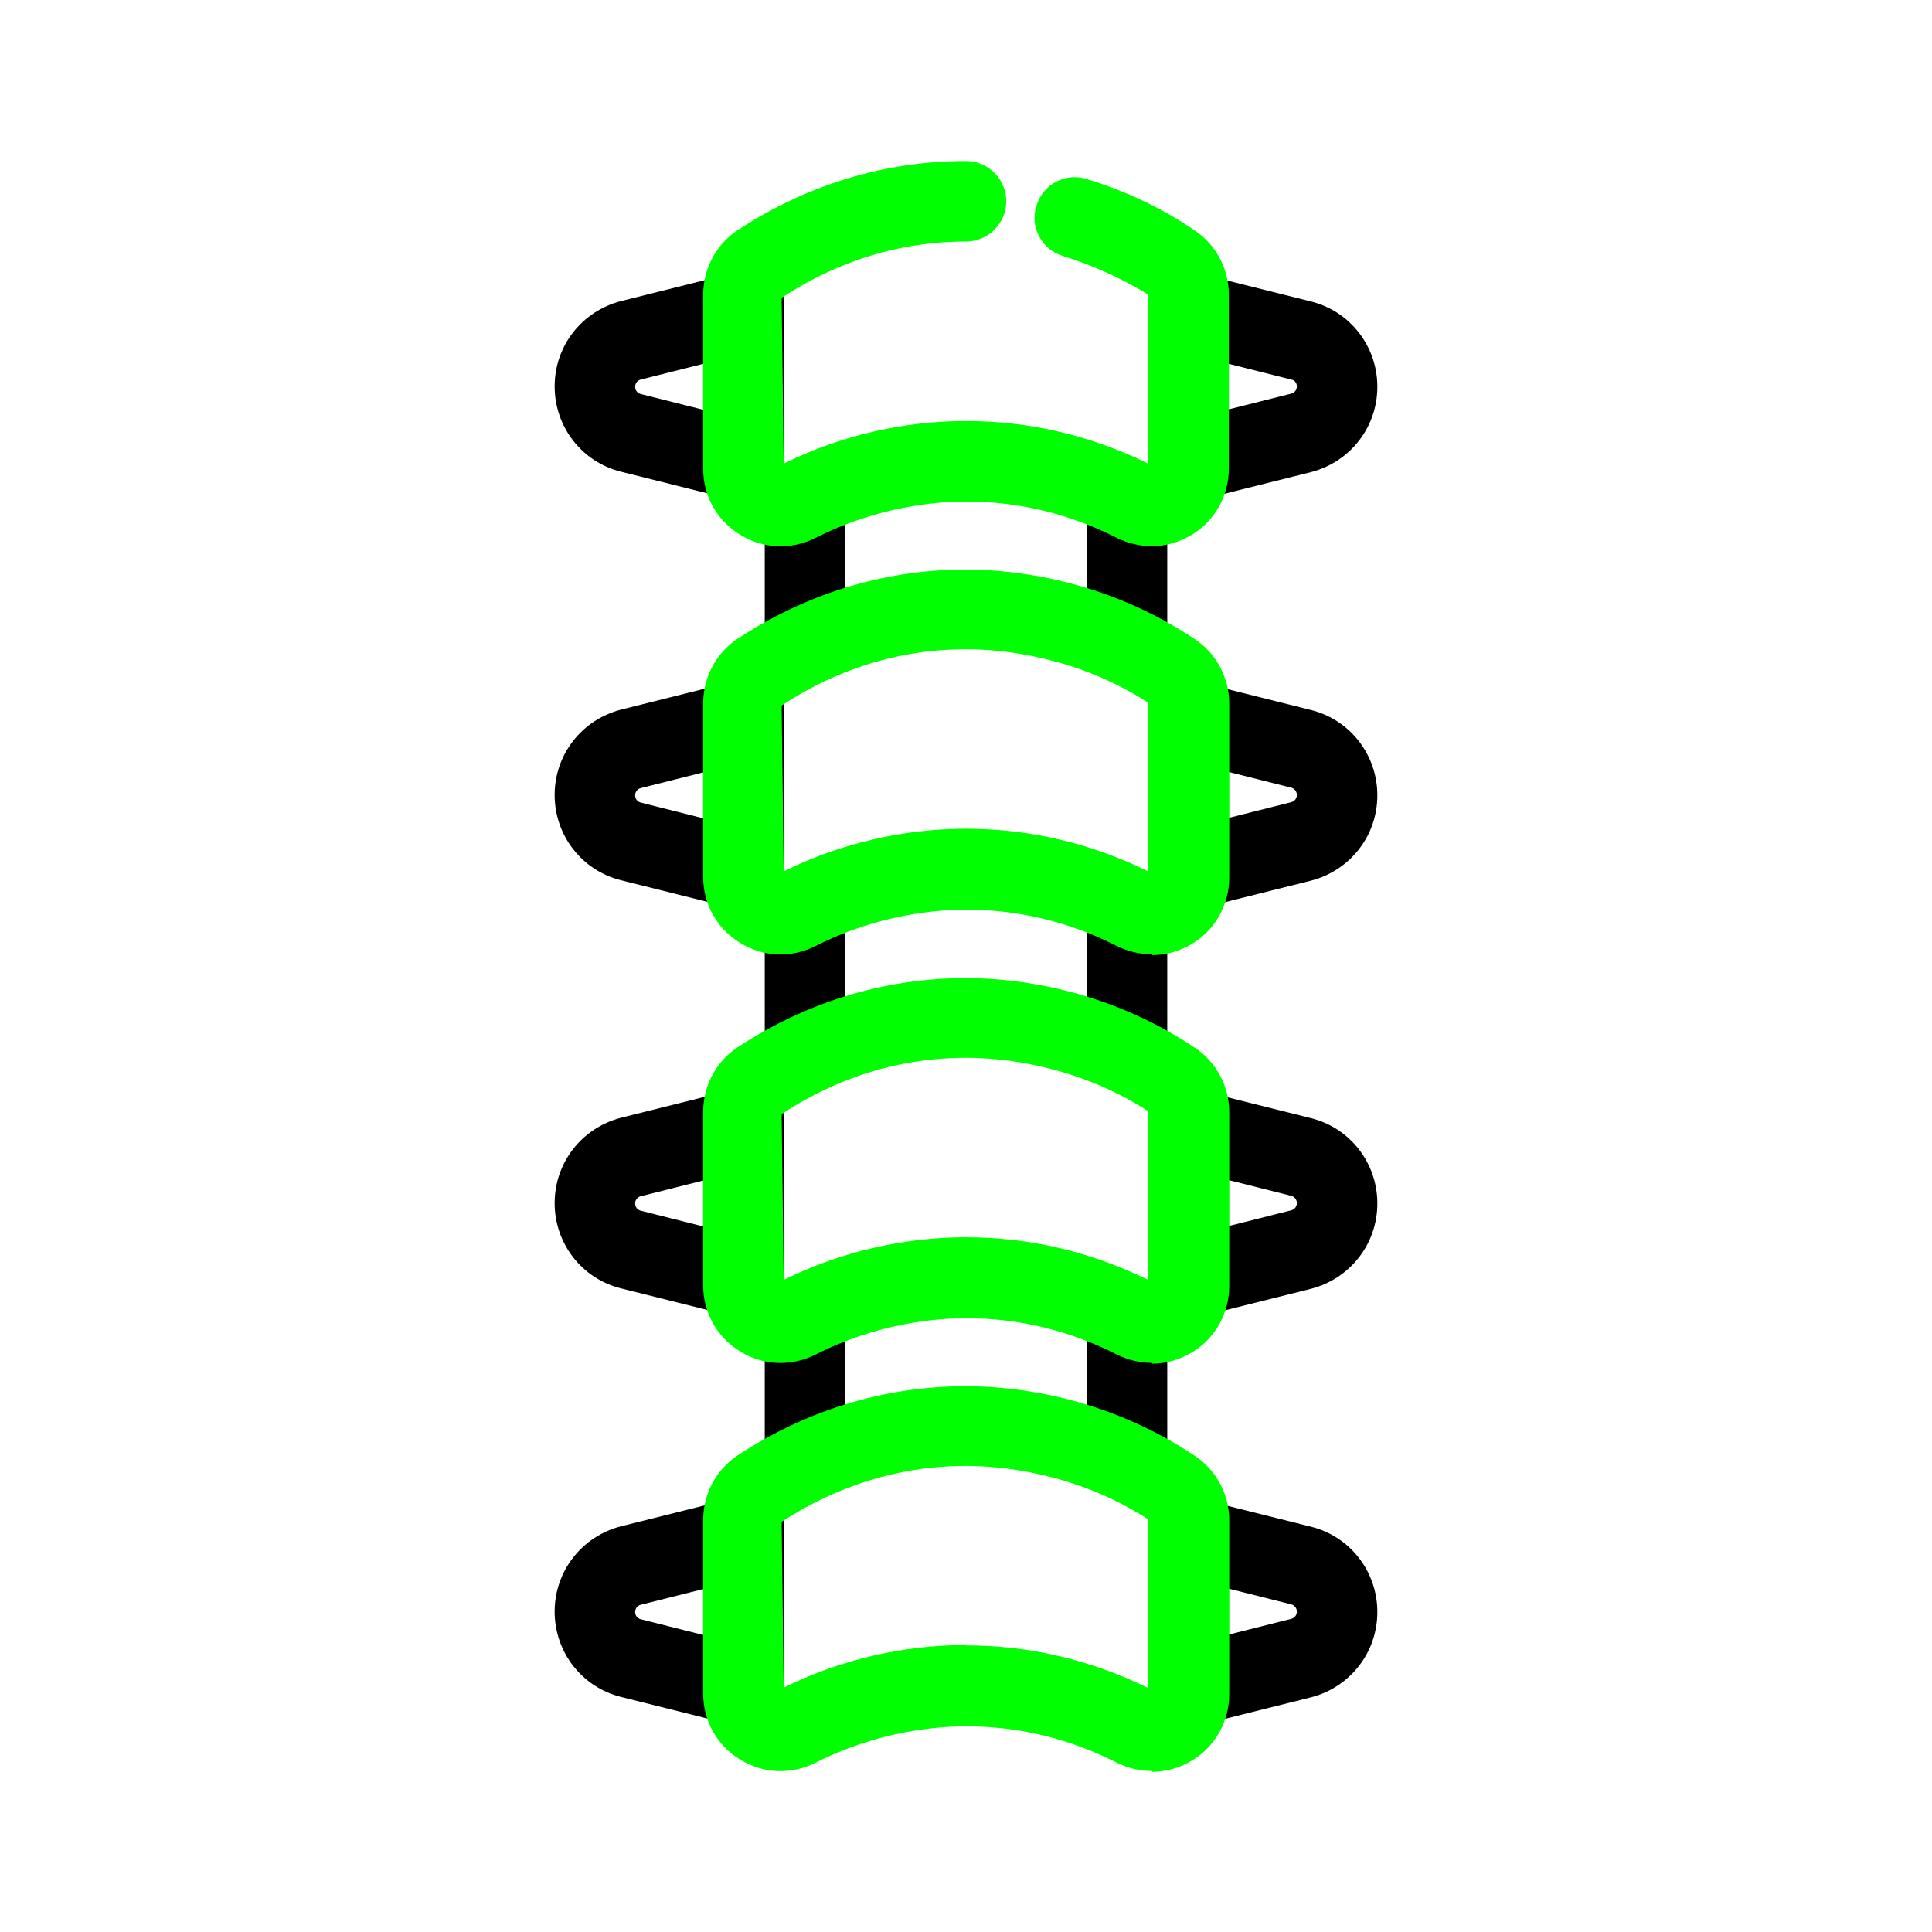
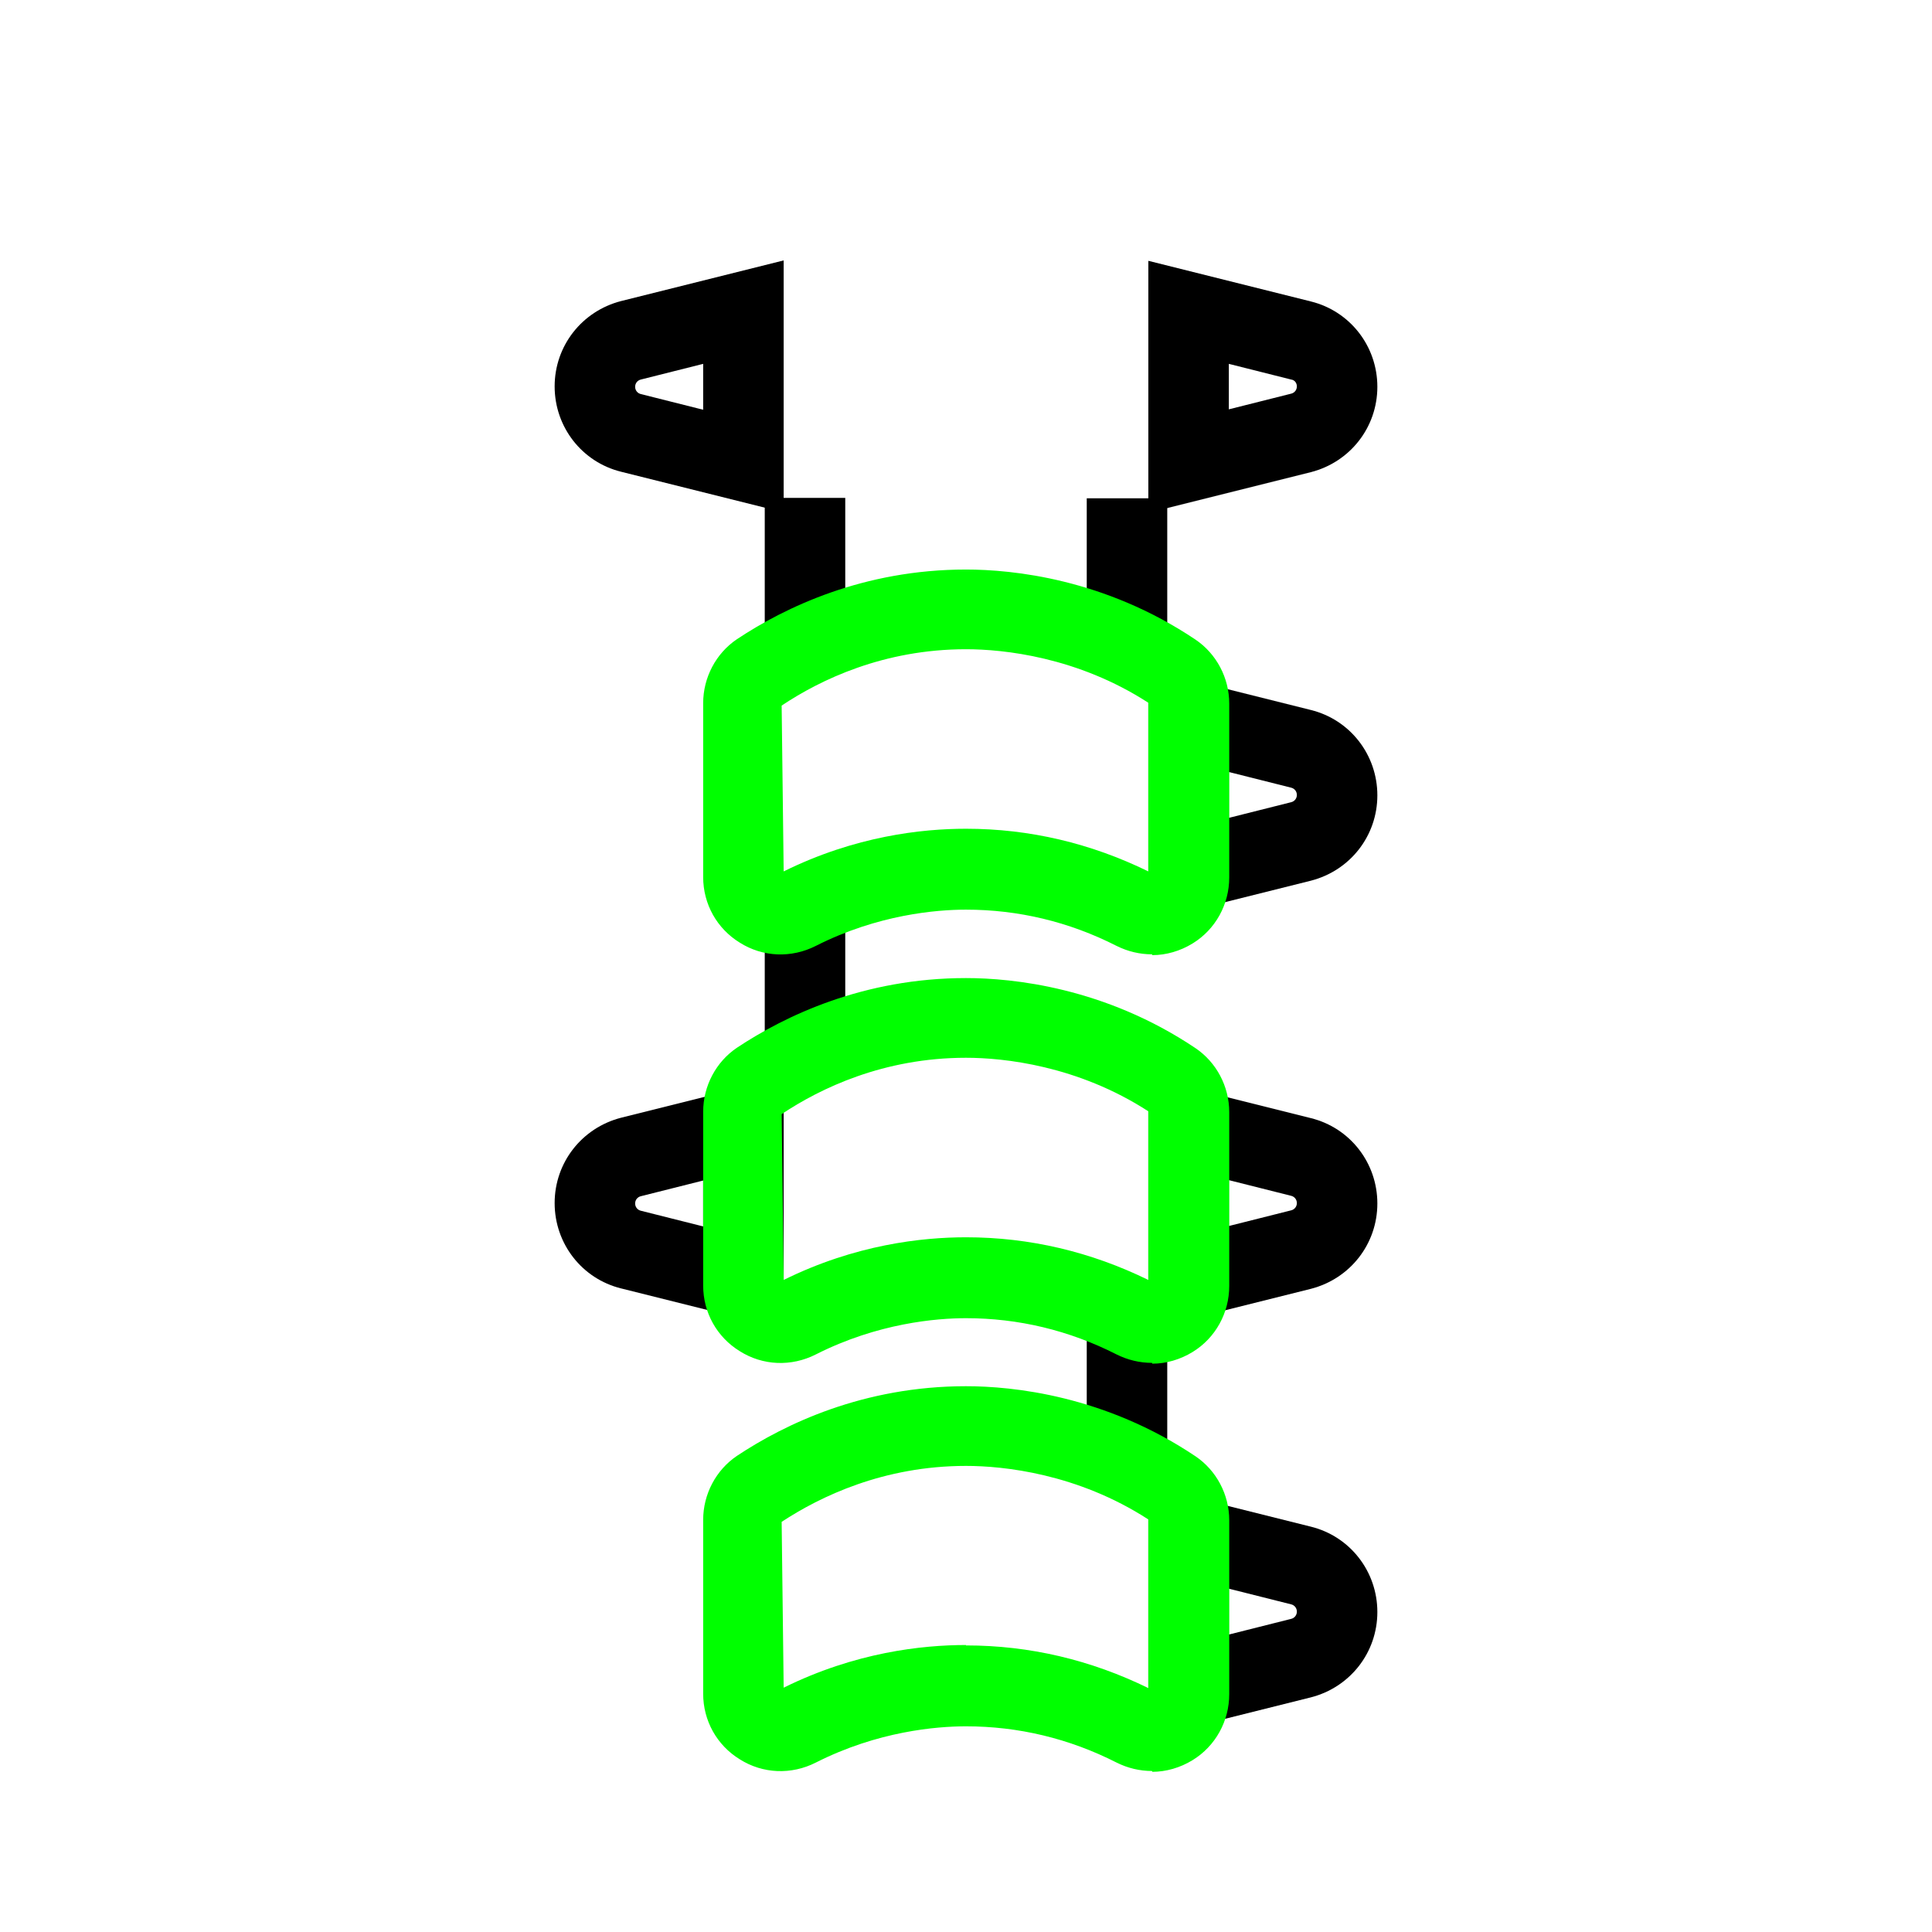
<svg xmlns="http://www.w3.org/2000/svg" id="Icons" viewBox="0 0 48 48">
  <defs>
    <style>.cls-1{fill:lime;}</style>
  </defs>
  <g id="Spine_Icon">
    <path d="M19.47,12.73l-4.04-1.01c-.97-.24-1.65-1.11-1.65-2.12s.68-1.87,1.65-2.12l4.04-1.01v6.25Zm-2-3.69l-1.55,.39c-.08,.02-.14,.09-.14,.18s.06,.16,.14,.18l1.55,.39v-1.13Z" />
    <path d="M28.53,12.73V6.48l4.04,1.01c.97,.24,1.65,1.11,1.65,2.12s-.68,1.87-1.65,2.12l-4.04,1.01Zm2-3.69v1.13l1.55-.39c.08-.02,.14-.09,.14-.18s-.06-.16-.14-.17l-1.55-.39Z" />
-     <path d="M19.47,22.88l-4.04-1.01c-.97-.24-1.65-1.11-1.65-2.12s.68-1.87,1.65-2.12l4.04-1.01v6.25Zm-2-3.69l-1.55,.39c-.08,.02-.14,.09-.14,.18s.06,.16,.14,.18l1.55,.39v-1.13Z" />
    <path d="M28.53,22.88v-6.25l4.04,1.01c.97,.24,1.65,1.11,1.65,2.12s-.68,1.87-1.65,2.12l-4.04,1.01Zm2-3.69v1.13l1.55-.39c.08-.02,.14-.09,.14-.18s-.06-.16-.14-.18l-1.55-.39Z" />
    <path d="M19.47,33.02l-4.04-1.01c-.97-.24-1.65-1.11-1.65-2.12s.68-1.87,1.65-2.12l4.04-1.01v6.25Zm-2-3.69l-1.55,.39c-.08,.02-.14,.09-.14,.18s.06,.16,.14,.18l1.55,.39v-1.13Z" />
    <path d="M28.53,33.02v-6.25l4.04,1.01c.97,.24,1.65,1.11,1.65,2.12s-.68,1.87-1.65,2.12l-4.04,1.01Zm2-3.69v1.13l1.55-.39c.08-.02,.14-.09,.14-.18s-.06-.16-.14-.18l-1.55-.39Z" />
-     <path d="M19.47,43.17l-4.04-1.01c-.97-.24-1.65-1.11-1.65-2.12s.68-1.87,1.65-2.12l4.04-1.01v6.25Zm-2-3.69l-1.55,.39c-.08,.02-.14,.09-.14,.18s.06,.16,.14,.18l1.55,.39v-1.13Z" />
    <path d="M28.53,43.17v-6.25l4.04,1.01c.97,.24,1.65,1.11,1.65,2.12s-.68,1.87-1.65,2.12l-4.04,1.01Zm2-3.69v1.13l1.55-.39c.08-.02,.14-.09,.14-.18s-.06-.16-.14-.18l-1.55-.39Z" />
-     <rect x="27" y="22.52" width="2" height="3.68" />
    <rect x="27" y="32.66" width="2" height="3.69" />
    <rect x="27" y="12.38" width="2" height="3.68" />
    <rect x="19" y="22.51" width="2" height="3.7" />
    <rect x="19" y="12.37" width="2" height="3.69" />
-     <rect x="19" y="32.66" width="2" height="3.69" />
-     <path class="cls-1" d="M28.62,13.57c-.3,0-.6-.07-.88-.21-1.18-.6-2.44-.9-3.74-.9-.73,0-2.19,.12-3.73,.9-.61,.31-1.32,.28-1.89-.08-.57-.35-.91-.96-.91-1.63V7.32c0-.64,.32-1.24,.84-1.59,1.19-.79,3.14-1.73,5.69-1.73,.55,0,1,.45,1,1s-.45,1-1,1c-2.05,0-3.62,.76-4.58,1.4l.05,4.12c1.78-.88,3.44-1.06,4.53-1.06,1.58,0,3.1,.36,4.53,1.06V7.32c-.61-.37-1.34-.72-2.12-.96-.53-.16-.83-.72-.66-1.25,.16-.53,.72-.83,1.25-.66,.96,.29,1.87,.72,2.69,1.28,.52,.35,.84,.95,.84,1.59v4.32c0,.67-.34,1.29-.91,1.64-.31,.19-.66,.29-1,.29Z" />
    <path class="cls-1" d="M28.62,23.71c-.3,0-.6-.07-.88-.21-1.18-.6-2.44-.9-3.74-.9-.73,0-2.19,.12-3.73,.9-.61,.31-1.32,.28-1.89-.08-.57-.35-.91-.96-.91-1.63v-4.32c0-.64,.32-1.24,.84-1.59,1.19-.79,3.14-1.73,5.69-1.73,1.16,0,3.45,.23,5.7,1.74,.52,.35,.84,.95,.84,1.59v4.32c0,.67-.34,1.29-.91,1.64-.31,.19-.66,.29-1,.29Zm-4.62-3.12c1.58,0,3.1,.36,4.53,1.06v-4.19c-1.76-1.14-3.6-1.33-4.53-1.33-2.05,0-3.62,.76-4.58,1.4l.05,4.12c1.78-.88,3.44-1.06,4.53-1.06Z" />
    <path class="cls-1" d="M28.62,33.86c-.3,0-.6-.07-.88-.21-1.18-.6-2.44-.9-3.74-.9-.73,0-2.19,.12-3.73,.9-.61,.31-1.32,.28-1.89-.08-.57-.35-.91-.96-.91-1.63v-4.32c0-.64,.32-1.24,.84-1.59,1.19-.79,3.14-1.73,5.69-1.73,1.16,0,3.45,.23,5.7,1.74,.52,.35,.84,.95,.84,1.59v4.32c0,.67-.34,1.29-.91,1.64-.31,.19-.66,.29-1,.29Zm-4.62-3.12c1.58,0,3.1,.36,4.53,1.06v-4.19c-1.76-1.14-3.6-1.33-4.53-1.33-2.05,0-3.62,.76-4.58,1.4l.05,4.12c1.78-.88,3.44-1.06,4.53-1.06Z" />
    <path class="cls-1" d="M28.62,44c-.3,0-.6-.07-.88-.21-1.18-.6-2.44-.9-3.74-.9-.73,0-2.19,.12-3.73,.9-.61,.31-1.32,.28-1.89-.08-.57-.35-.91-.96-.91-1.63v-4.32c0-.64,.32-1.24,.84-1.59,1.19-.79,3.14-1.73,5.69-1.73,1.16,0,3.45,.23,5.7,1.74,.52,.35,.84,.95,.84,1.59v4.32c0,.67-.34,1.29-.91,1.64-.31,.19-.66,.29-1,.29Zm-4.62-3.12c1.58,0,3.1,.36,4.53,1.06v-4.19c-1.76-1.14-3.6-1.33-4.53-1.33-2.05,0-3.62,.76-4.58,1.39l.05,4.12c1.78-.88,3.44-1.06,4.53-1.06Z" />
  </g>
</svg>